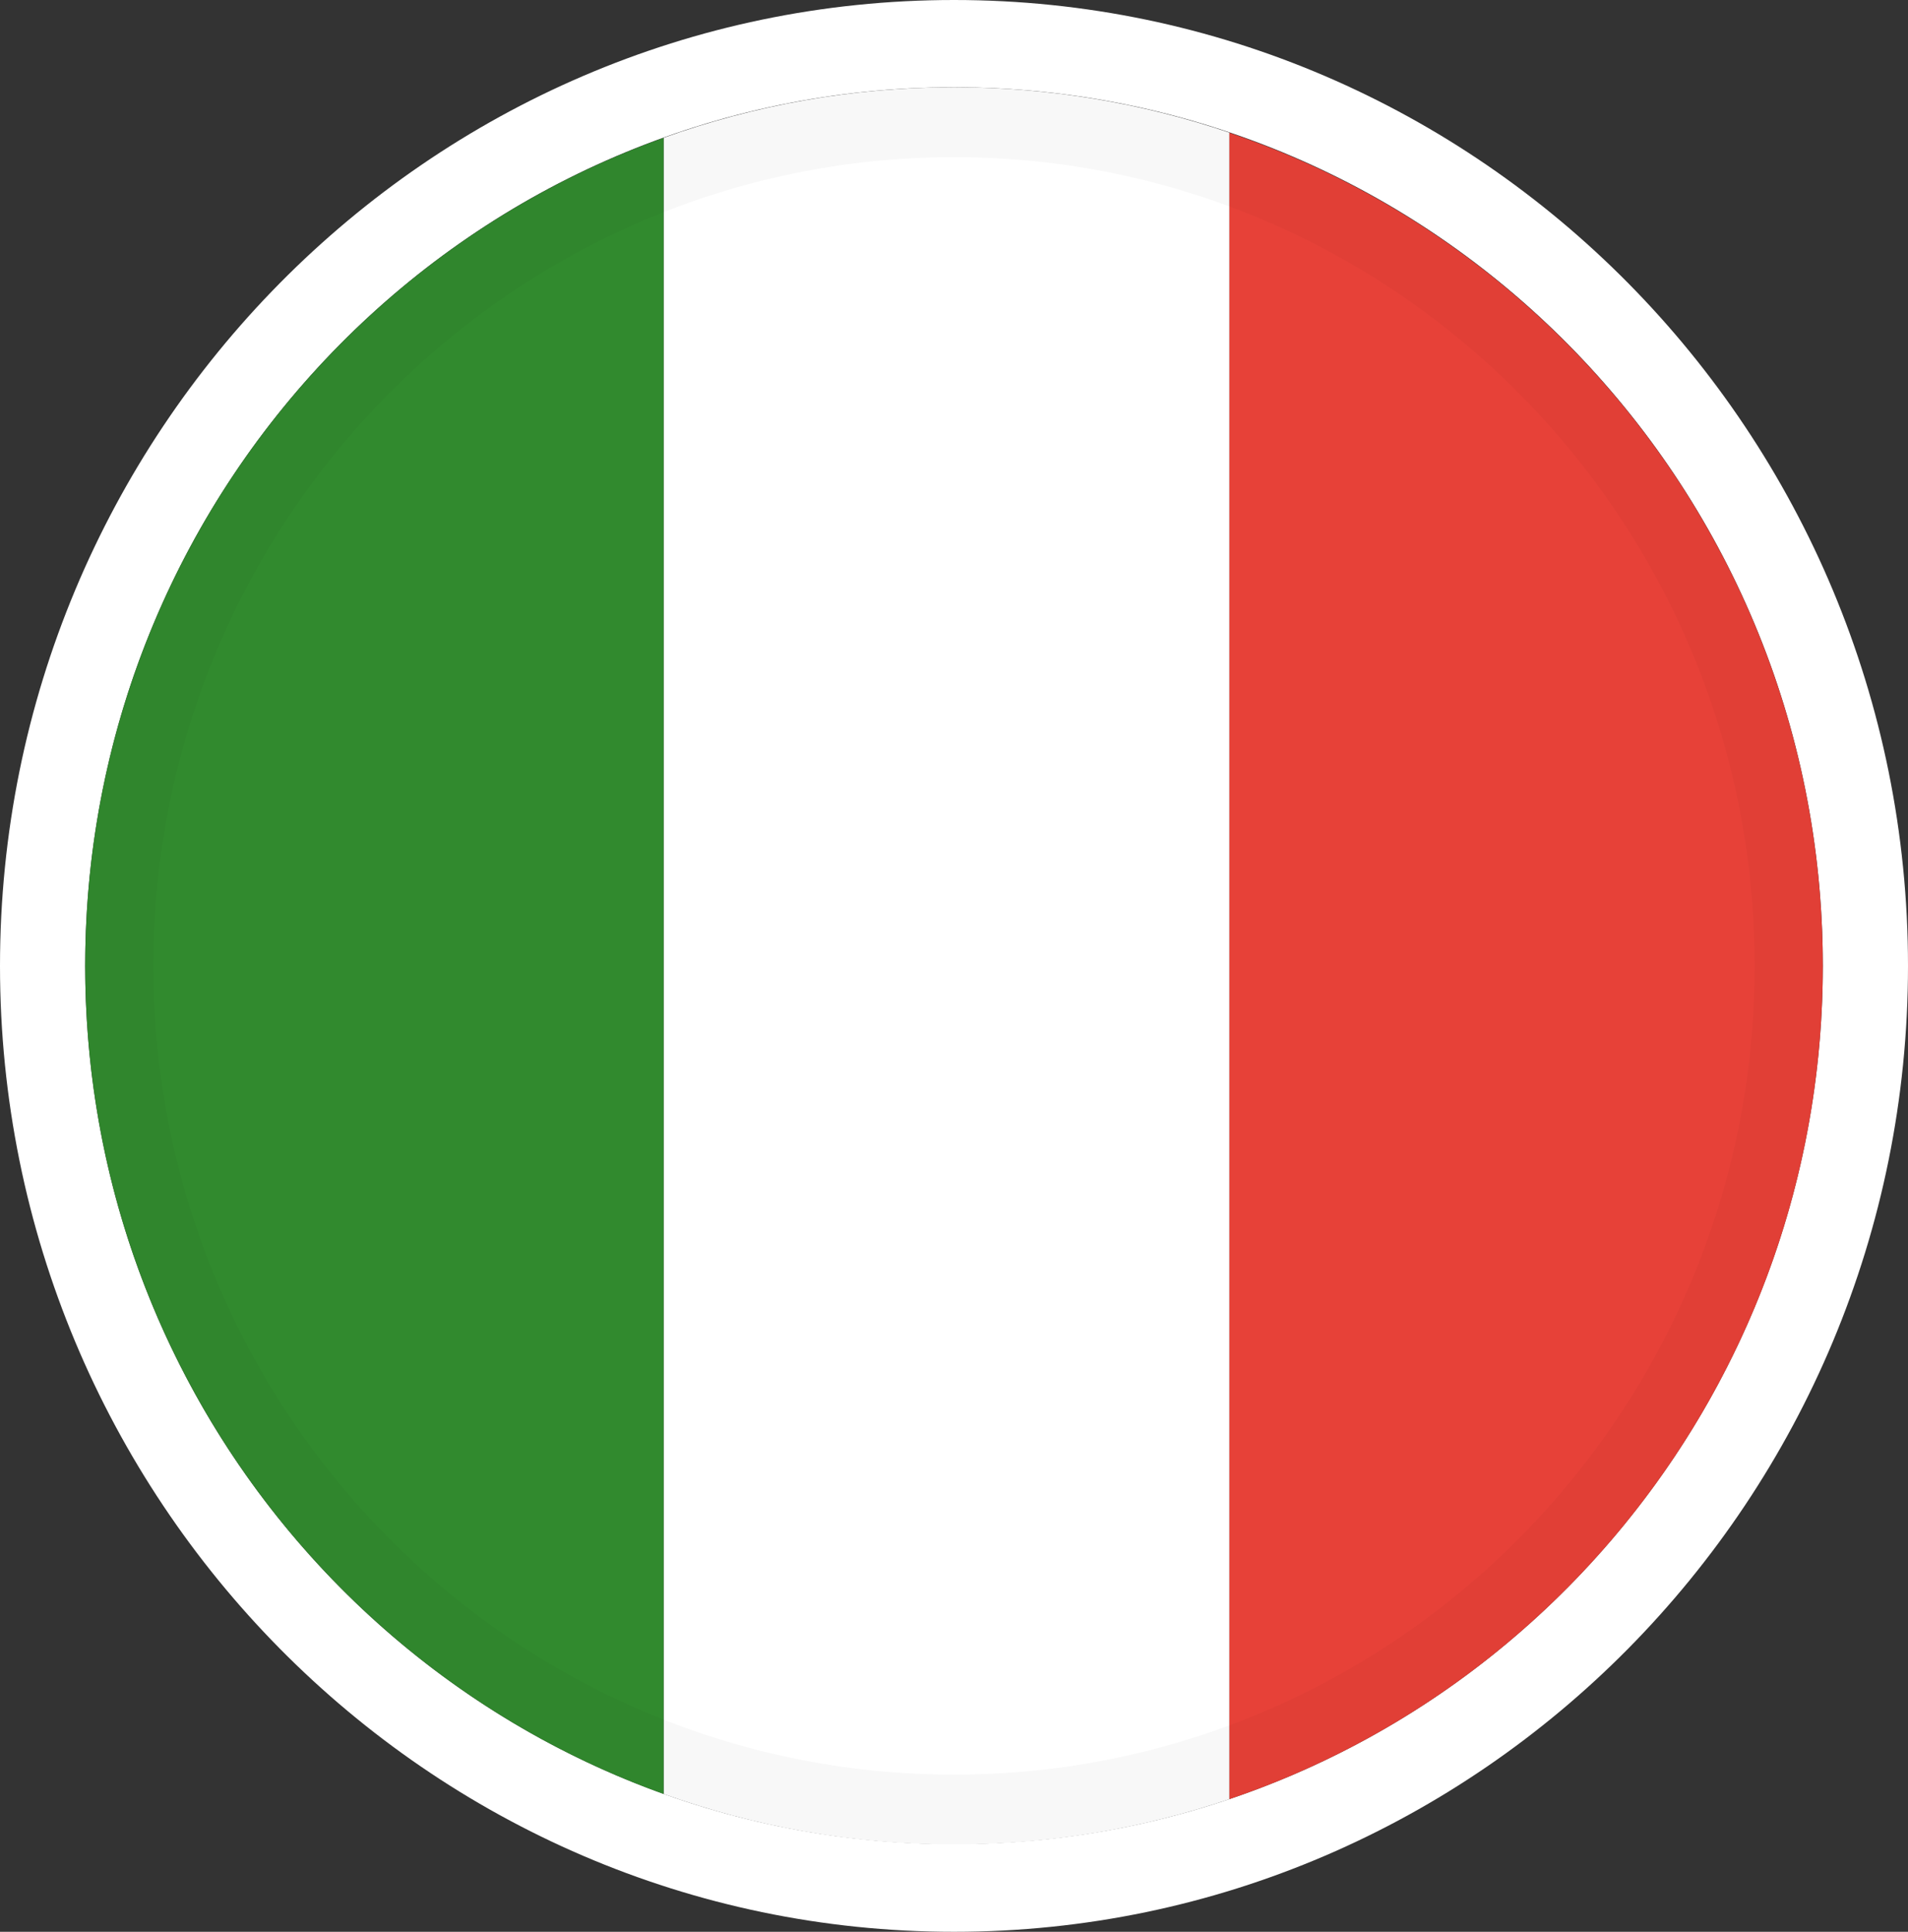
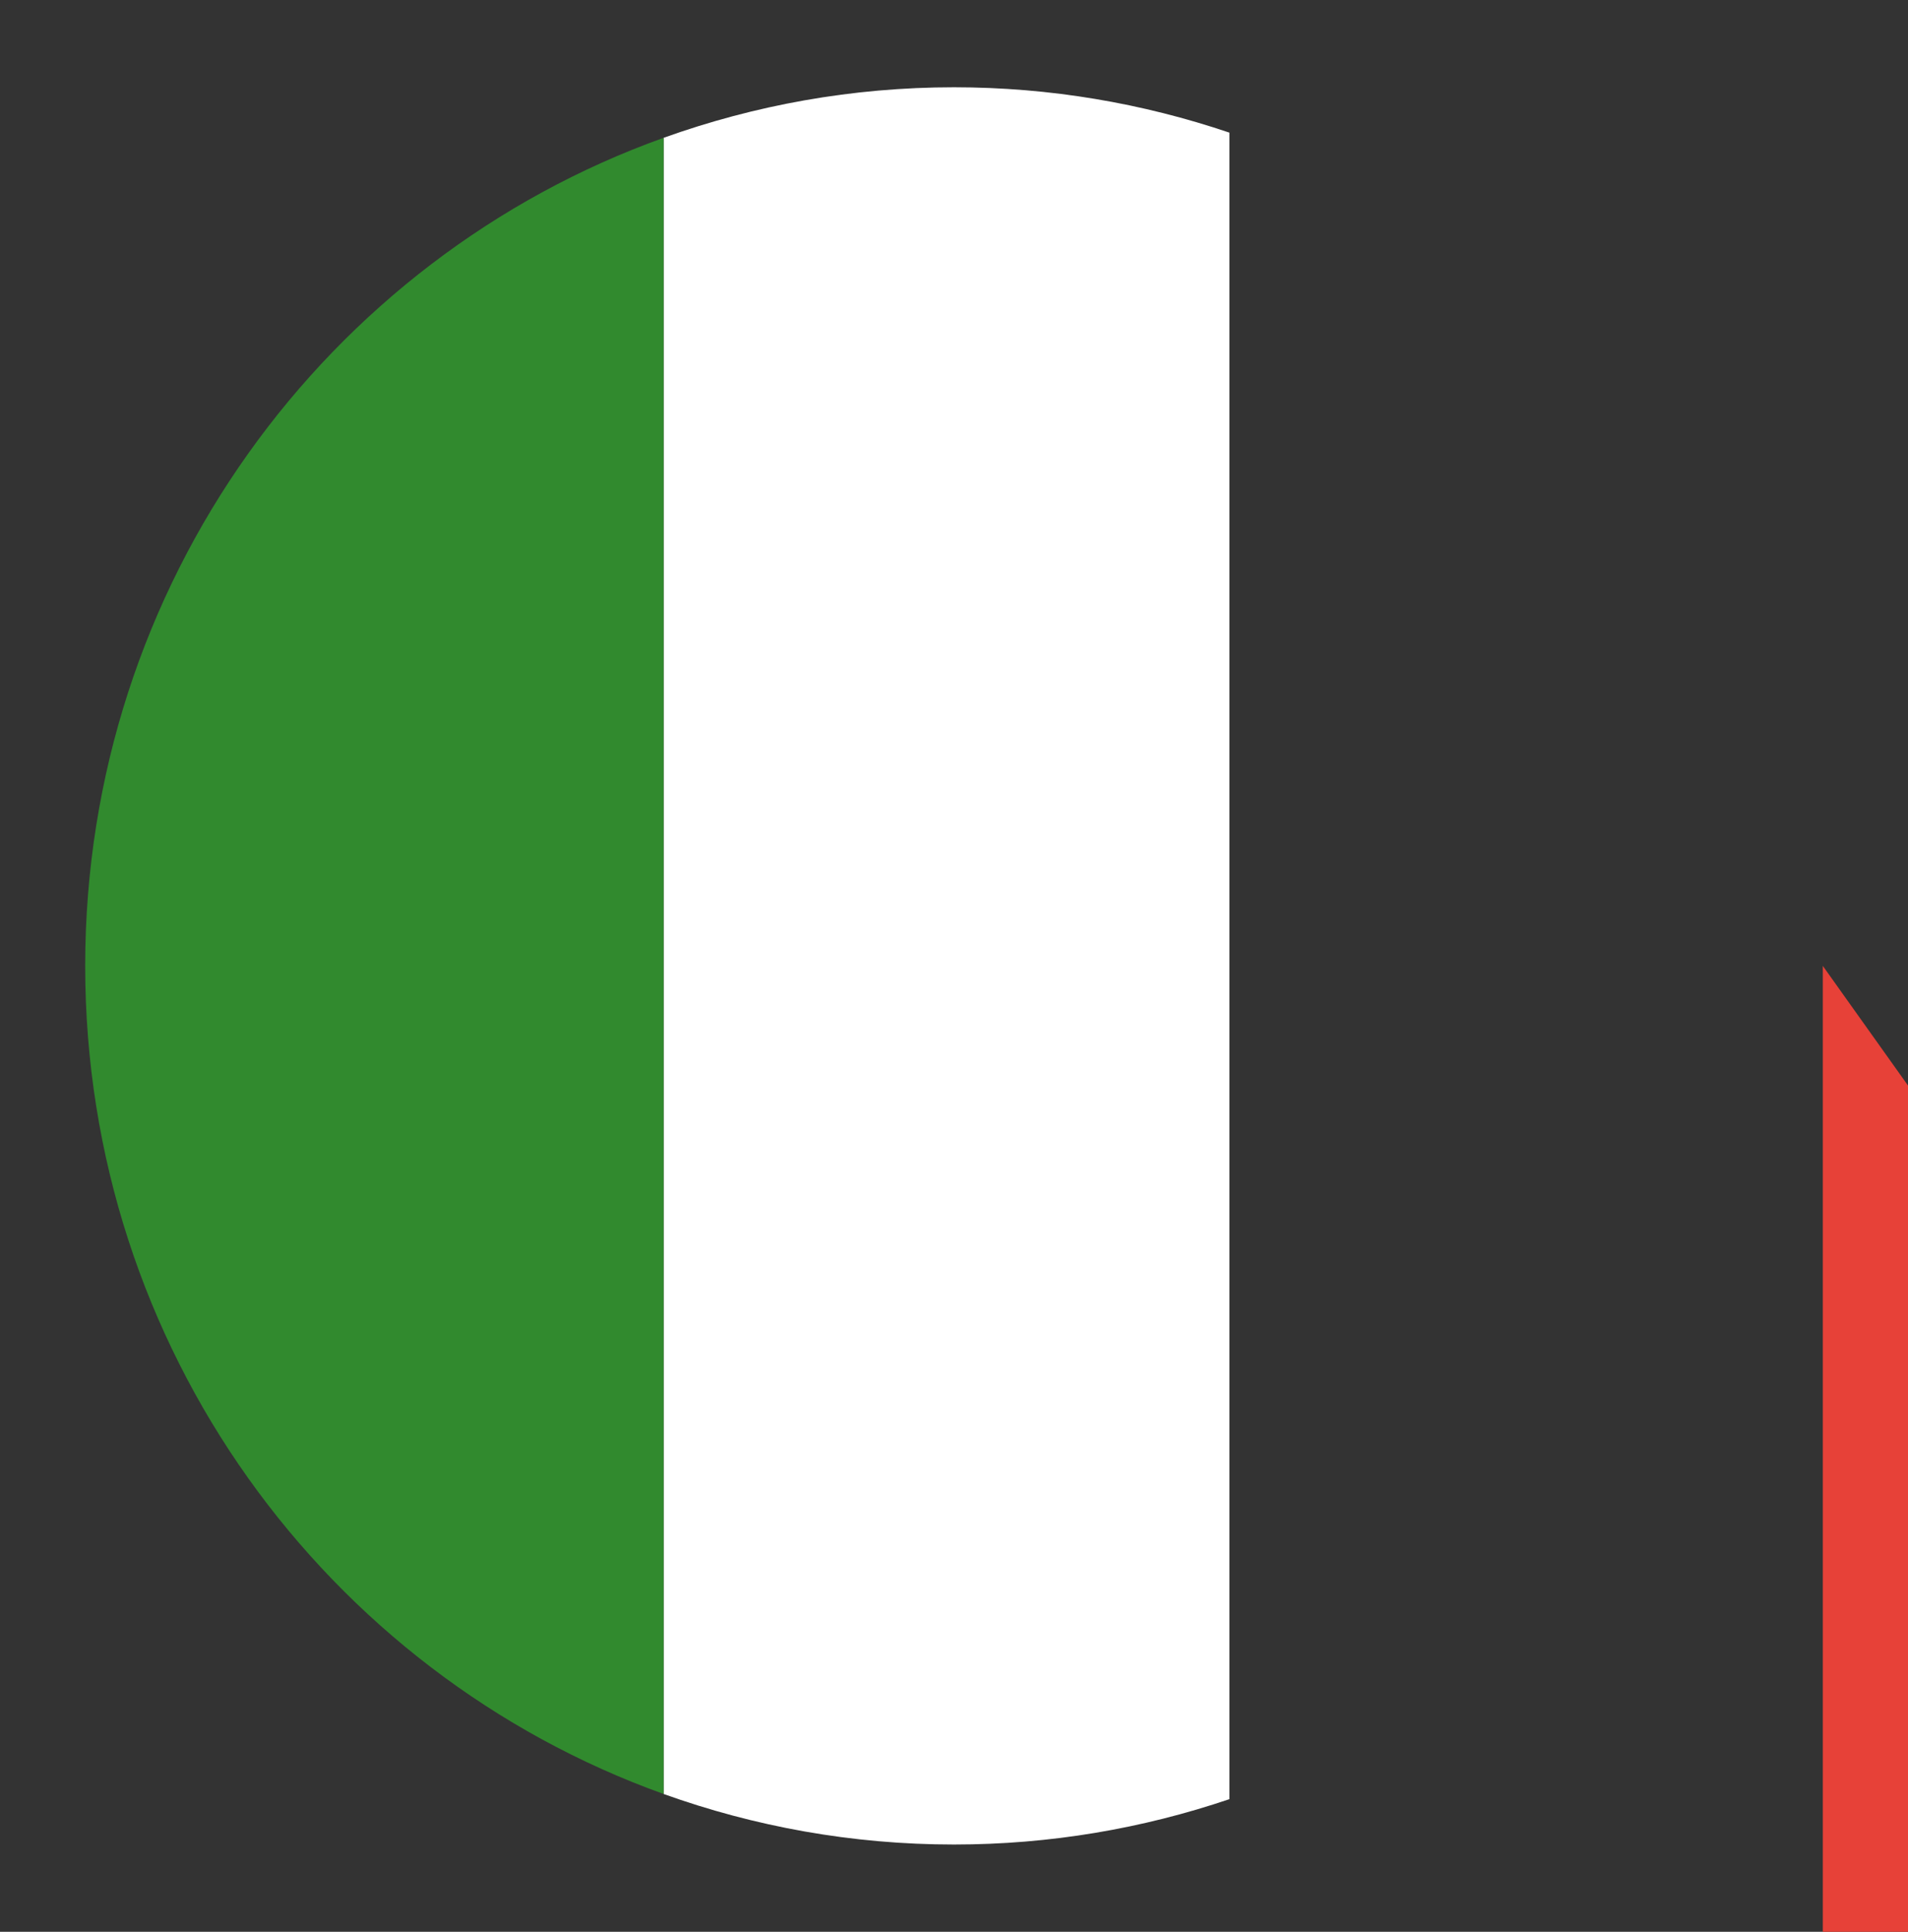
<svg xmlns="http://www.w3.org/2000/svg" id="Calque_1" data-name="Calque 1" viewBox="0 0 110.64 112">
  <rect x="0" y="0" width="110.64" height="112" fill="#333333" stroke="none" />
  <defs>
    <style>
      .cls-1 {
        isolation: isolate;
        opacity: .03;
      }

      .cls-2 {
        fill: #fff;
      }

      .cls-3 {
        fill: #e74138;
      }

      .cls-4 {
        fill: #318a2e;
      }
    </style>
  </defs>
-   <path class="cls-2" d="M55.32,5.06c27.82,0,50.38,22.8,50.38,50.93s-22.56,50.93-50.38,50.93S4.94,84.13,4.94,56,27.5,5.06,55.32,5.06M55.32,0C24.82,0,0,25.12,0,56s24.82,56,55.32,56,55.32-25.12,55.32-56S85.82,0,55.32,0h0Z" />
  <path class="cls-2" d="M55.32,5.06c-5.91,0-11.57,1.04-16.84,2.93v96.02c5.27,1.89,10.93,2.93,16.84,2.93,5.59,0,10.95-.93,15.97-2.63V7.69c-5.02-1.7-10.39-2.63-15.97-2.63Z" />
-   <path class="cls-3" d="M105.7,56c0-22.48-14.41-41.55-34.41-48.3v96.61c19.99-6.75,34.41-25.82,34.41-48.3h0Z" />
+   <path class="cls-3" d="M105.7,56v96.61c19.99-6.75,34.41-25.82,34.41-48.3h0Z" />
  <path class="cls-4" d="M4.94,56c0,22.16,14,41,33.54,48.01V7.99C18.94,14.99,4.94,33.84,4.94,56Z" />
-   <path class="cls-1" d="M55.32,9.11c25.6,0,46.43,21.03,46.43,46.89s-20.83,46.89-46.43,46.89S8.89,81.85,8.89,56,29.72,9.11,55.32,9.11M55.32,5.06C27.5,5.06,4.94,27.87,4.94,56s22.56,50.93,50.38,50.93,50.38-22.8,50.38-50.93S83.14,5.06,55.32,5.06h0Z" />
</svg>